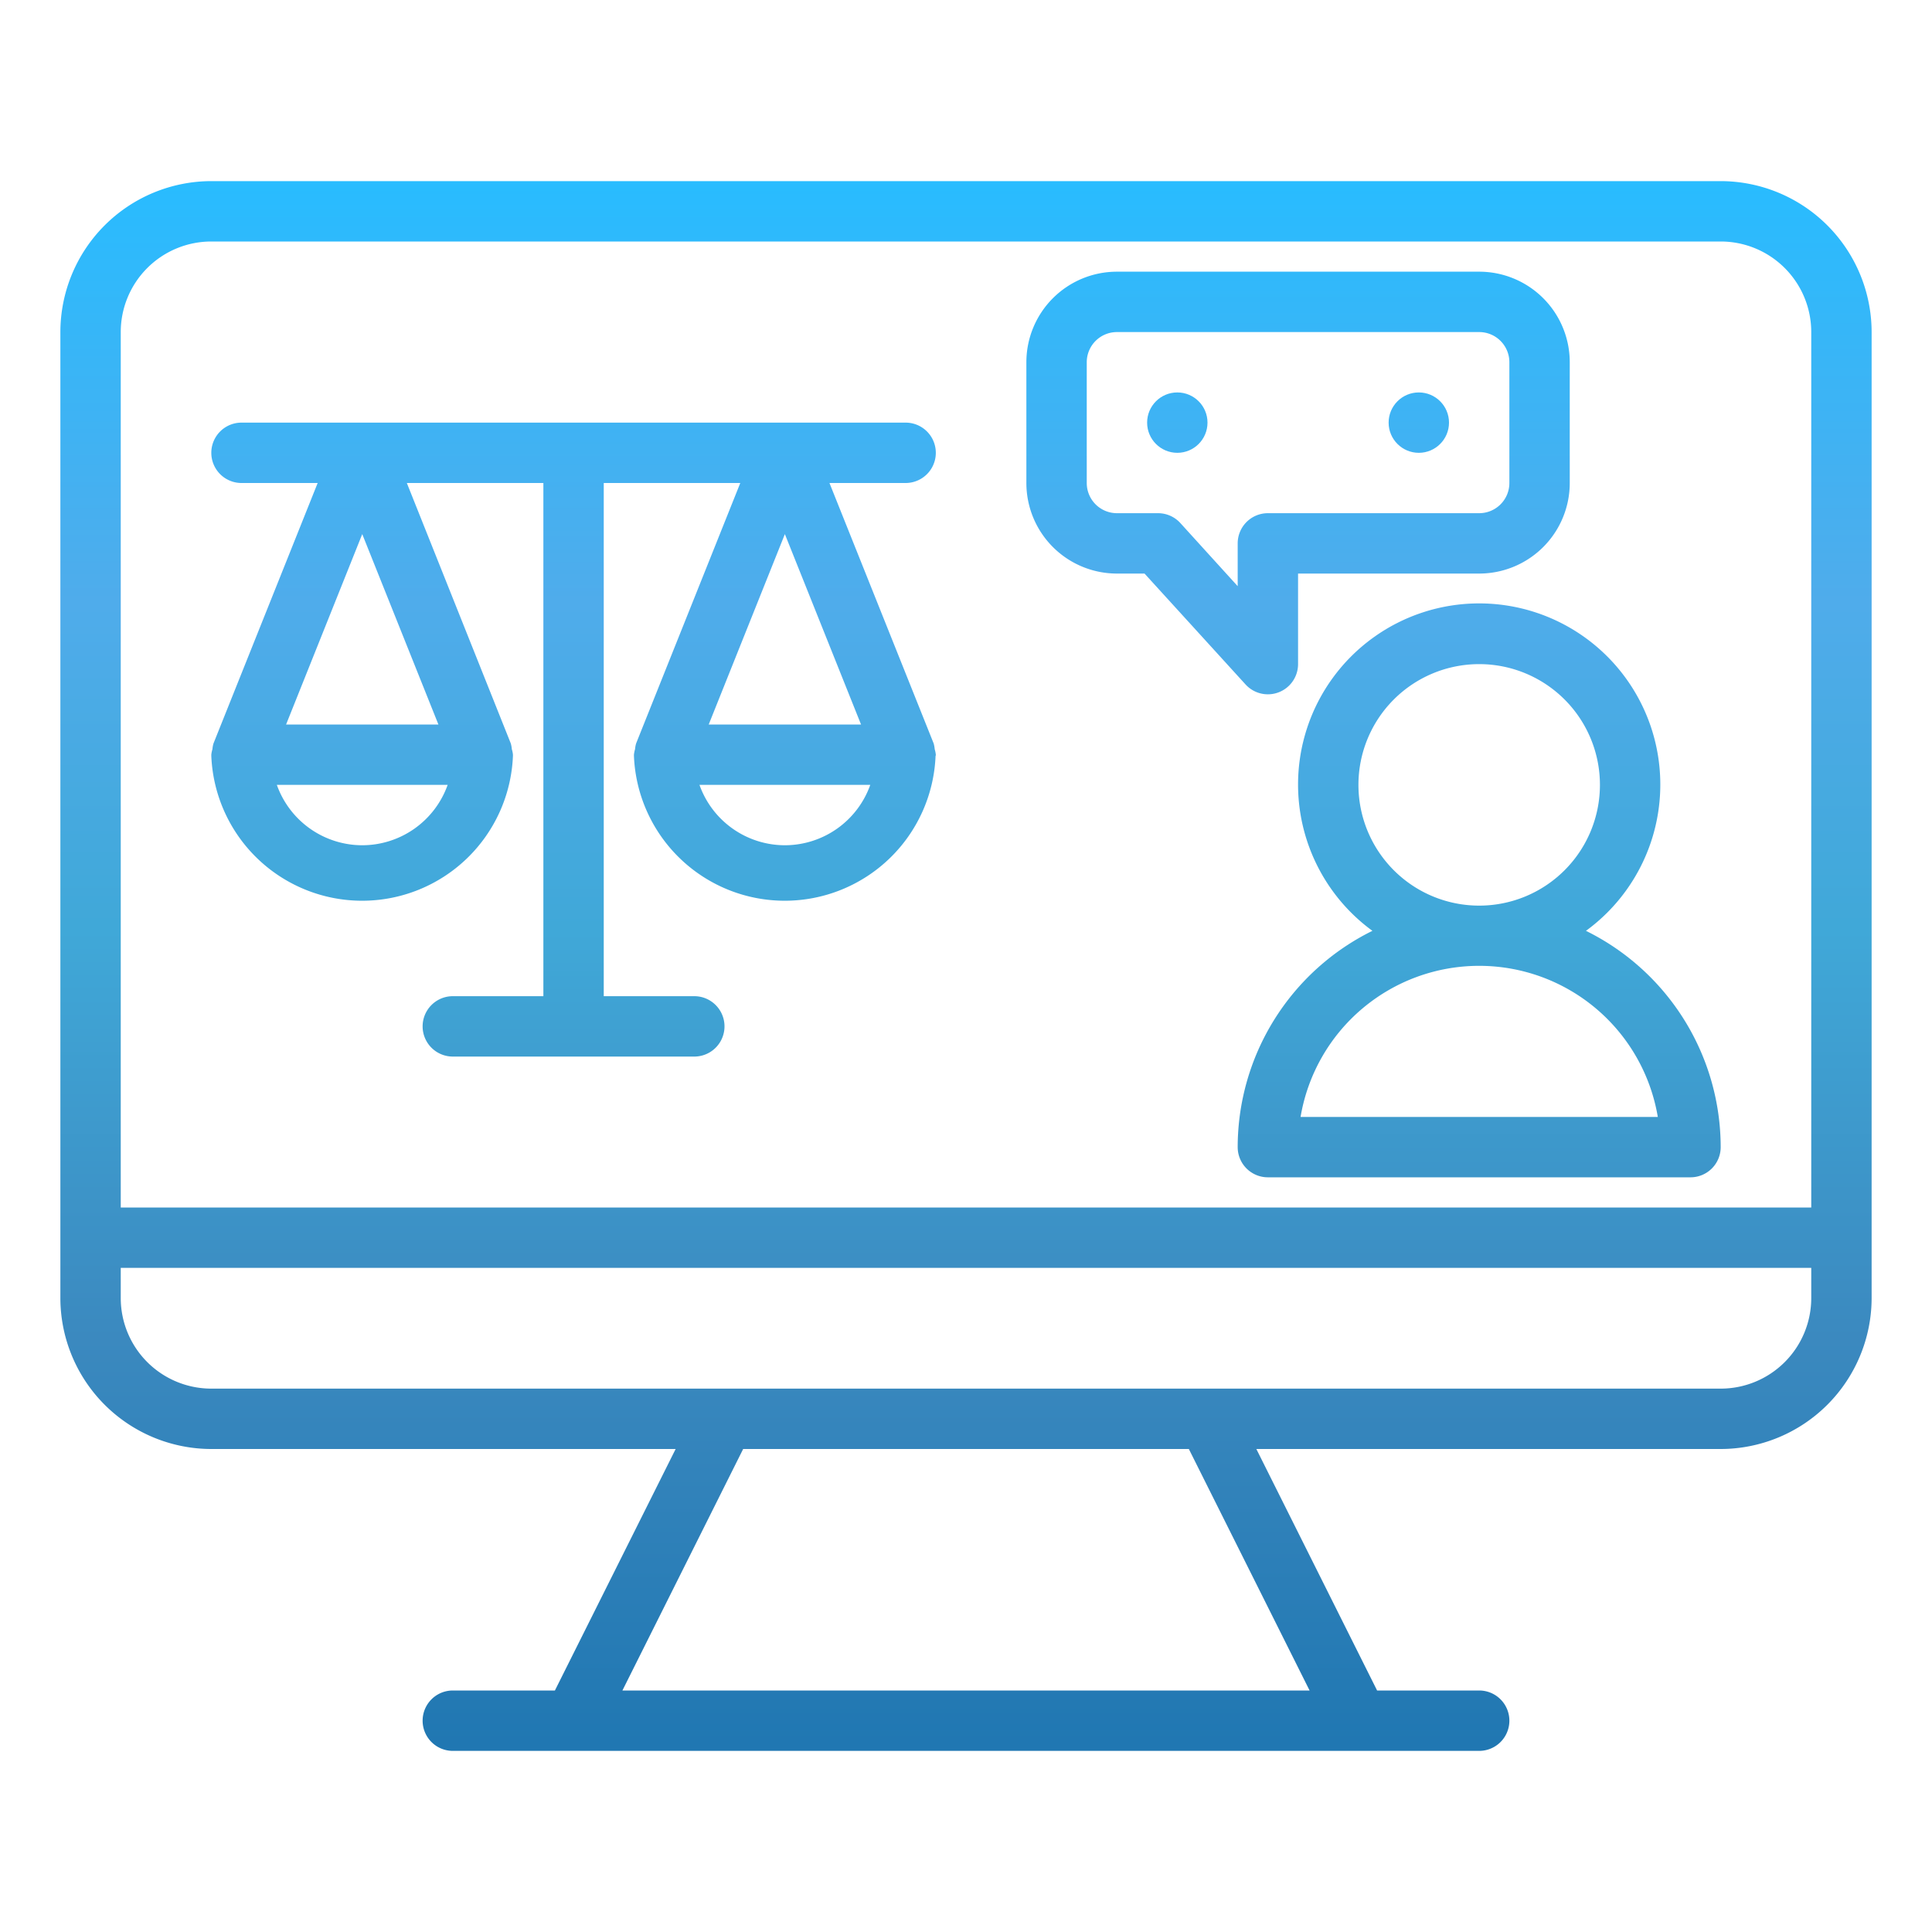
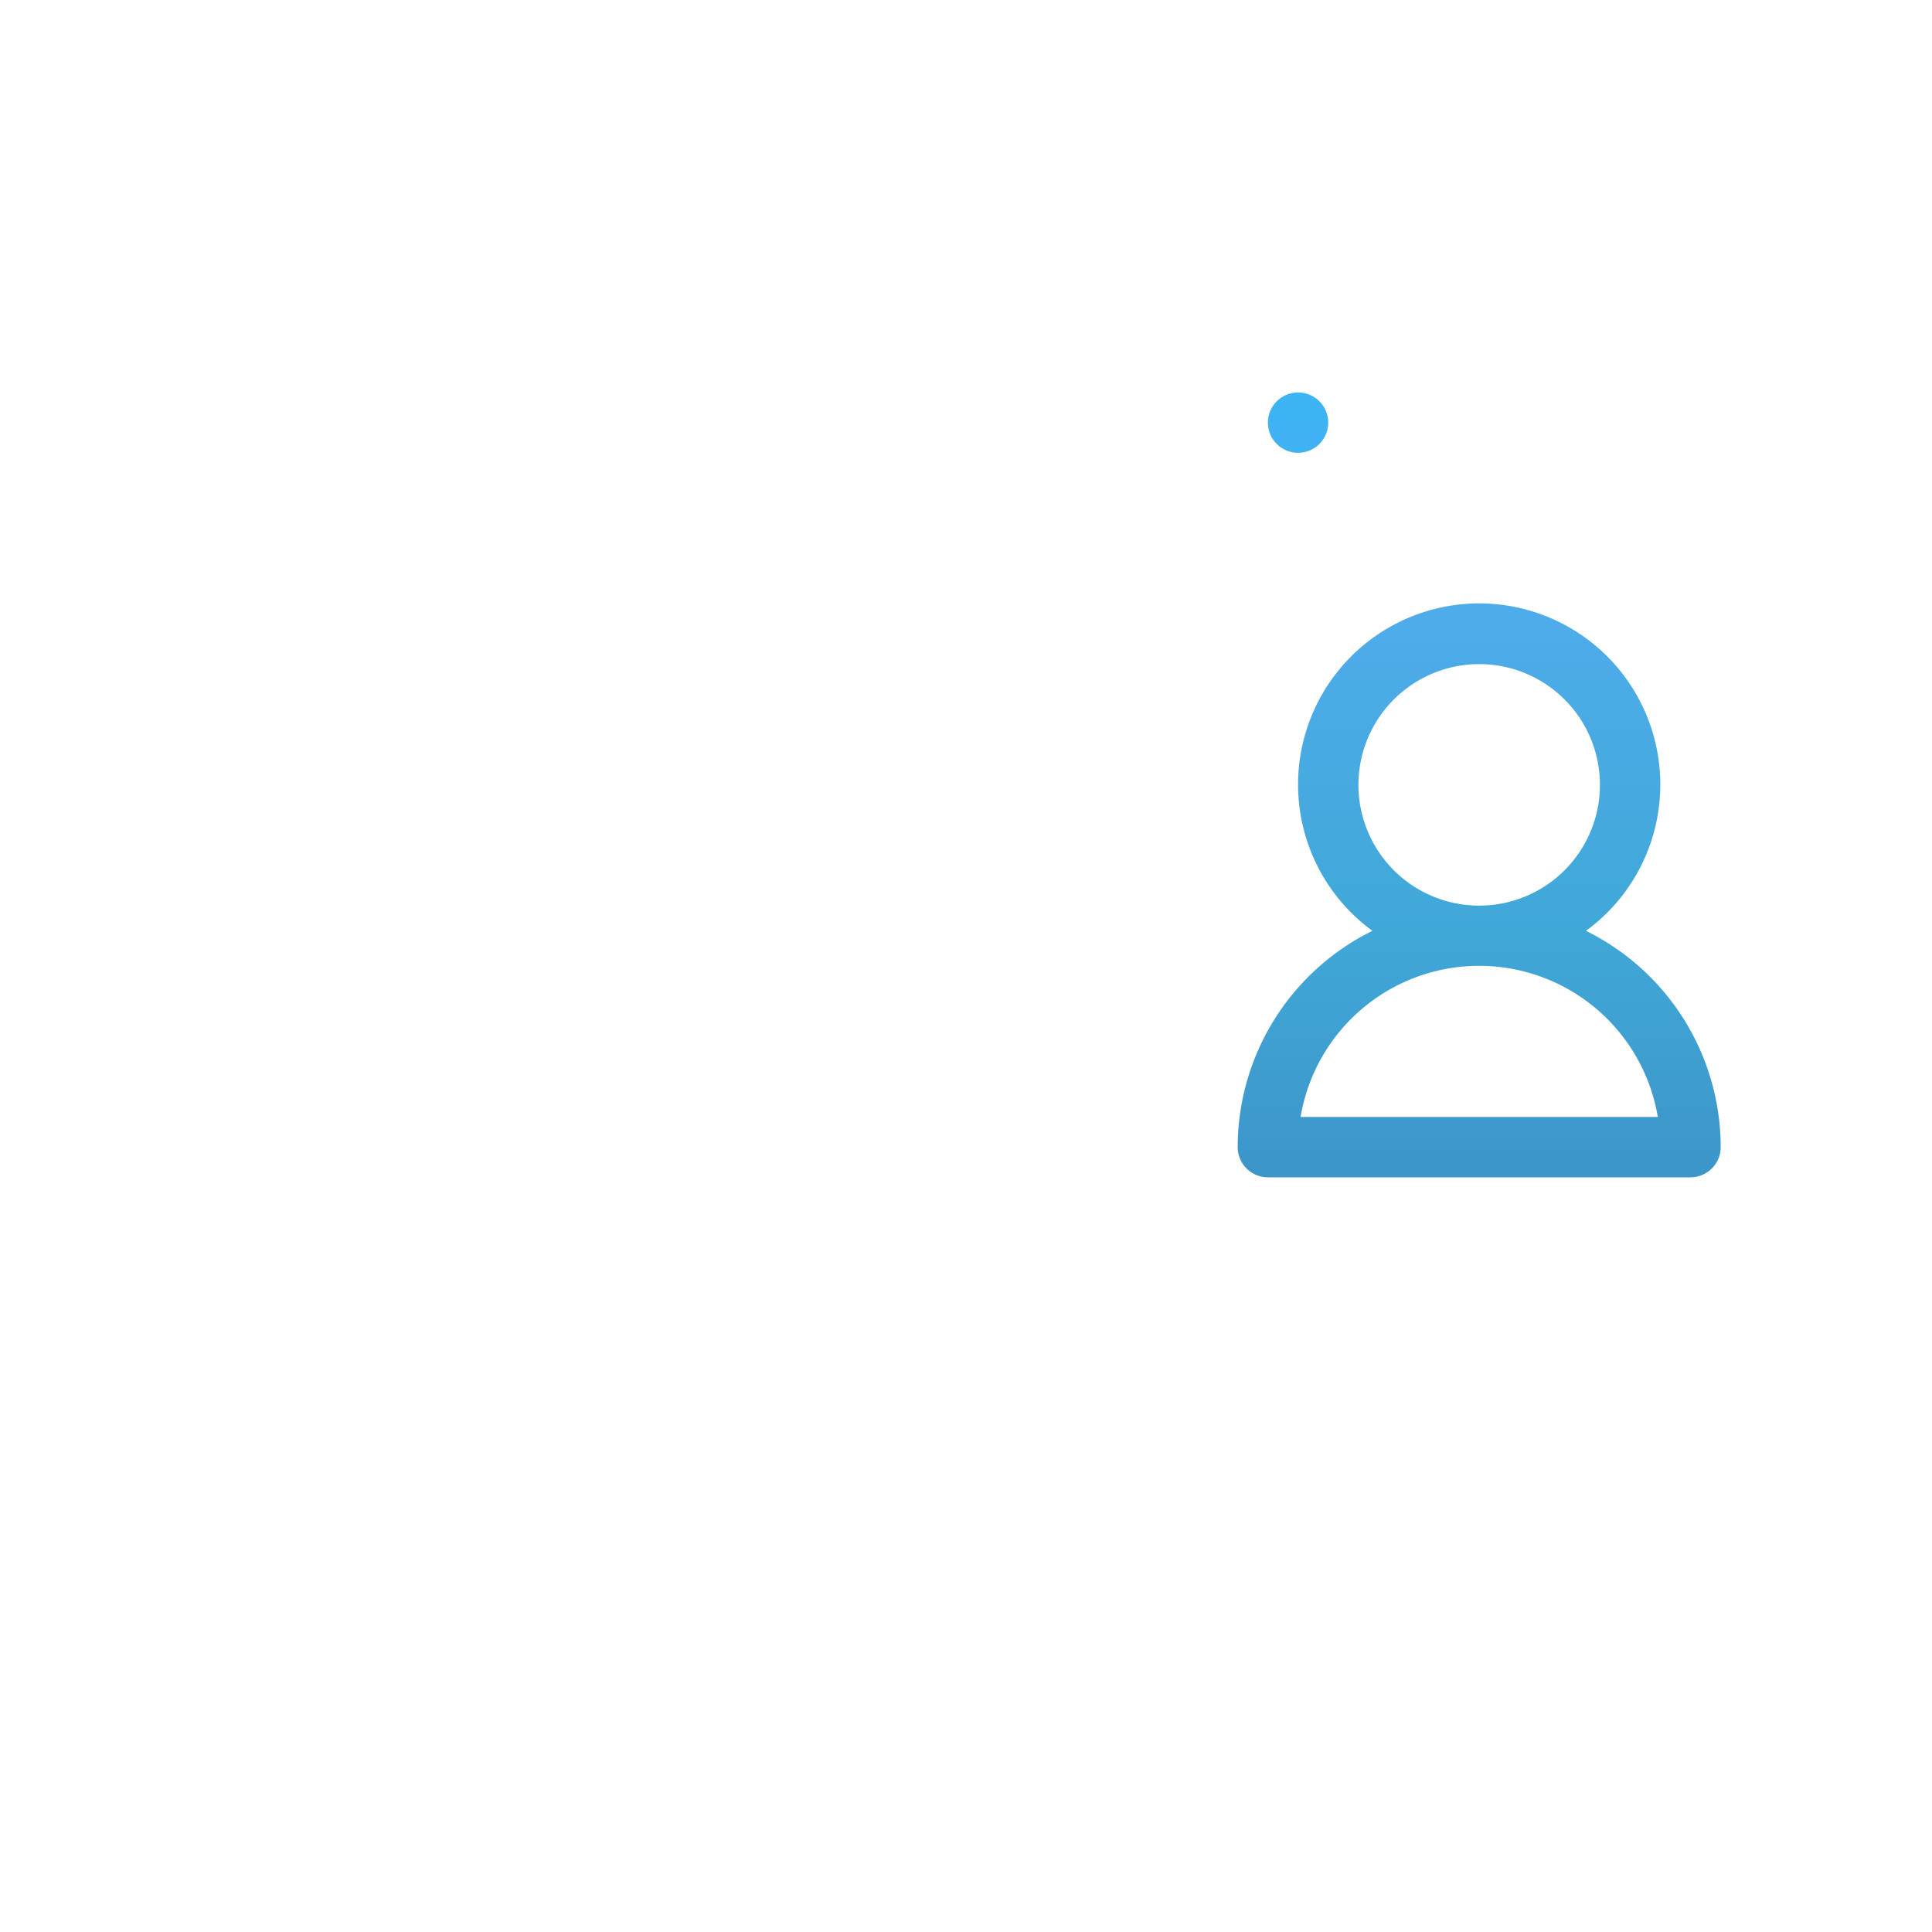
<svg xmlns="http://www.w3.org/2000/svg" xmlns:xlink="http://www.w3.org/1999/xlink" width="512" height="512" x="0" y="0" viewBox="0 0 64 64" style="enable-background:new 0 0 512 512" xml:space="preserve" class="">
  <g>
    <linearGradient id="a" x1="32" x2="32" y1="5.87" y2="57.87" gradientUnits="userSpaceOnUse">
      <stop stop-opacity="1" stop-color="#28bcff" offset="0" />
      <stop stop-opacity="1" stop-color="#4faceb" offset="0.27" />
      <stop stop-opacity="1" stop-color="#40a8d8" offset="0.479" />
      <stop stop-opacity="1" stop-color="#3b89bf" offset="0.74" />
      <stop stop-opacity="1" stop-color="#2077b2" offset="1" />
    </linearGradient>
    <linearGradient xlink:href="#a" id="b" x1="19" x2="19" y1="5.87" y2="57.915" />
    <linearGradient xlink:href="#a" id="c" x1="49" x2="49" y1="5.87" y2="57.915" />
    <linearGradient xlink:href="#a" id="d" x1="43" x2="43" y1="5.87" y2="57.915" />
    <linearGradient xlink:href="#a" id="e" x1="47" x2="47" y1="5.87" y2="57.915" />
    <linearGradient xlink:href="#a" id="f" x1="39" x2="39" y1="5.87" y2="57.915" />
-     <path fill="url(#a)" d="M57 6H7a5.006 5.006 0 0 0-5 5v32a5.006 5.006 0 0 0 5 5h15.382l-4 8H15a1 1 0 0 0 0 2h34a1 1 0 0 0 0-2h-3.382l-4-8H57a5.006 5.006 0 0 0 5-5V11a5.006 5.006 0 0 0-5-5zM43.382 56H20.618l4-8h14.764zM60 43a3 3 0 0 1-3 3H7a3 3 0 0 1-3-3v-1h56zM4 40V11a3 3 0 0 1 3-3h50a3 3 0 0 1 3 3v29z" opacity="1" data-original="url(#a)" />
-     <path fill="url(#b)" d="M31 25.012V25a.918.918 0 0 0-.037-.182 1.028 1.028 0 0 0-.034-.189l-.007-.018L27.477 16H30a1 1 0 0 0 0-2H8a1 1 0 0 0 0 2h2.523l-3.444 8.61-.007.018a.949.949 0 0 0-.035.19A1 1 0 0 0 7 25v.038a5 5 0 0 0 9.992 0V25a.918.918 0 0 0-.037-.182 1.028 1.028 0 0 0-.034-.189l-.007-.018L13.477 16H18v17h-3a1 1 0 0 0 0 2h8a1 1 0 0 0 0-2h-3V16h4.523l-3.444 8.61-.007.018a.949.949 0 0 0-.035.19A1 1 0 0 0 21 25v.038a5 5 0 0 0 9.992 0c.008-.009.008-.017.008-.026zM28.523 24h-5.046L26 17.693zM12 17.693 14.523 24H9.477zM12 28a3.006 3.006 0 0 1-2.829-2h5.658A3.006 3.006 0 0 1 12 28zm14 0a3.006 3.006 0 0 1-2.829-2h5.658A3.006 3.006 0 0 1 26 28z" opacity="1" data-original="url(#b)" />
    <path fill="url(#c)" d="M52.537 30.835a6 6 0 1 0-7.074 0A8 8 0 0 0 41 38a1 1 0 0 0 1 1h14a1 1 0 0 0 1-1 8 8 0 0 0-4.463-7.165zM45 26a4 4 0 1 1 4 4 4 4 0 0 1-4-4zm-1.917 11a6 6 0 0 1 11.834 0z" opacity="1" data-original="url(#c)" />
-     <path fill="url(#d)" d="M42 23a1 1 0 0 0 1-1v-3h6a3 3 0 0 0 3-3v-4a3 3 0 0 0-3-3H37a3 3 0 0 0-3 3v4a3 3 0 0 0 3 3h.914l3.347 3.674A1 1 0 0 0 42 23zm-1-3.582-1.9-2.092a1 1 0 0 0-.74-.326H37a1 1 0 0 1-1-1v-4a1 1 0 0 1 1-1h12a1 1 0 0 1 1 1v4a1 1 0 0 1-1 1h-7a1 1 0 0 0-1 1z" opacity="1" data-original="url(#d)" />
    <circle cx="43" cy="14" r="1" fill="url(#d)" opacity="1" data-original="url(#d)" />
-     <circle cx="47" cy="14" r="1" fill="url(#e)" opacity="1" data-original="url(#e)" />
-     <circle cx="39" cy="14" r="1" fill="url(#f)" opacity="1" data-original="url(#f)" />
  </g>
</svg>